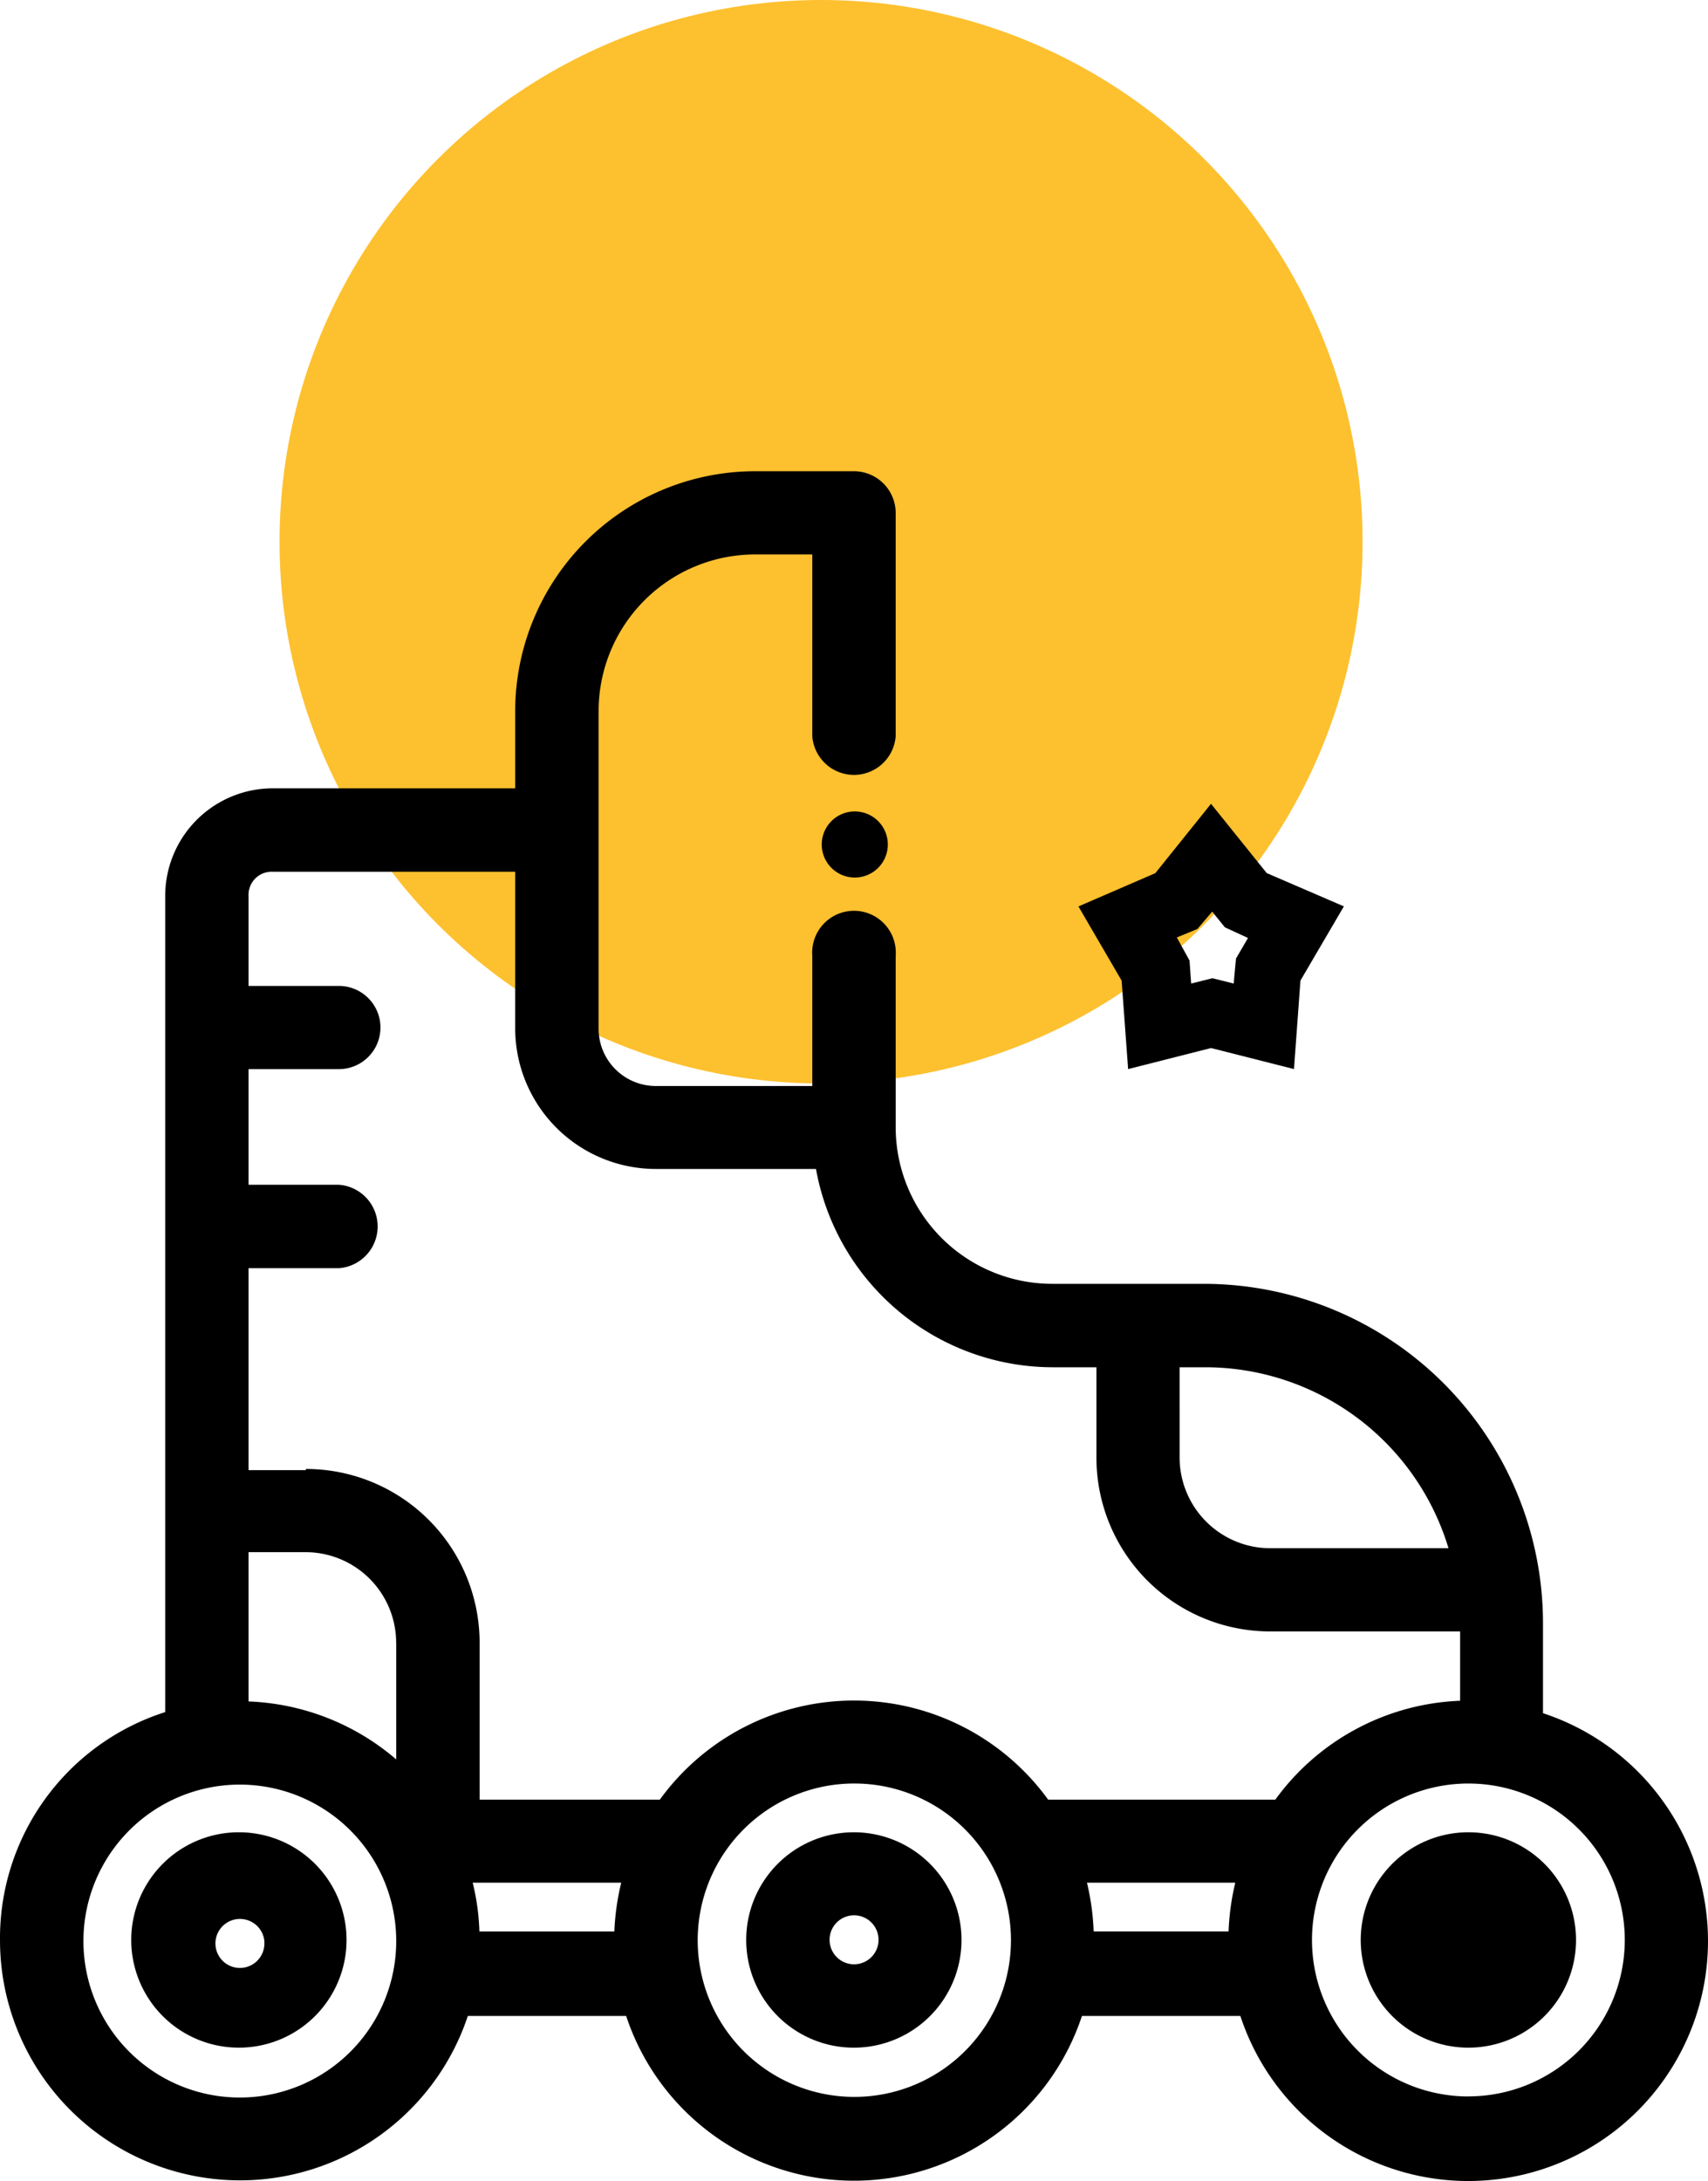
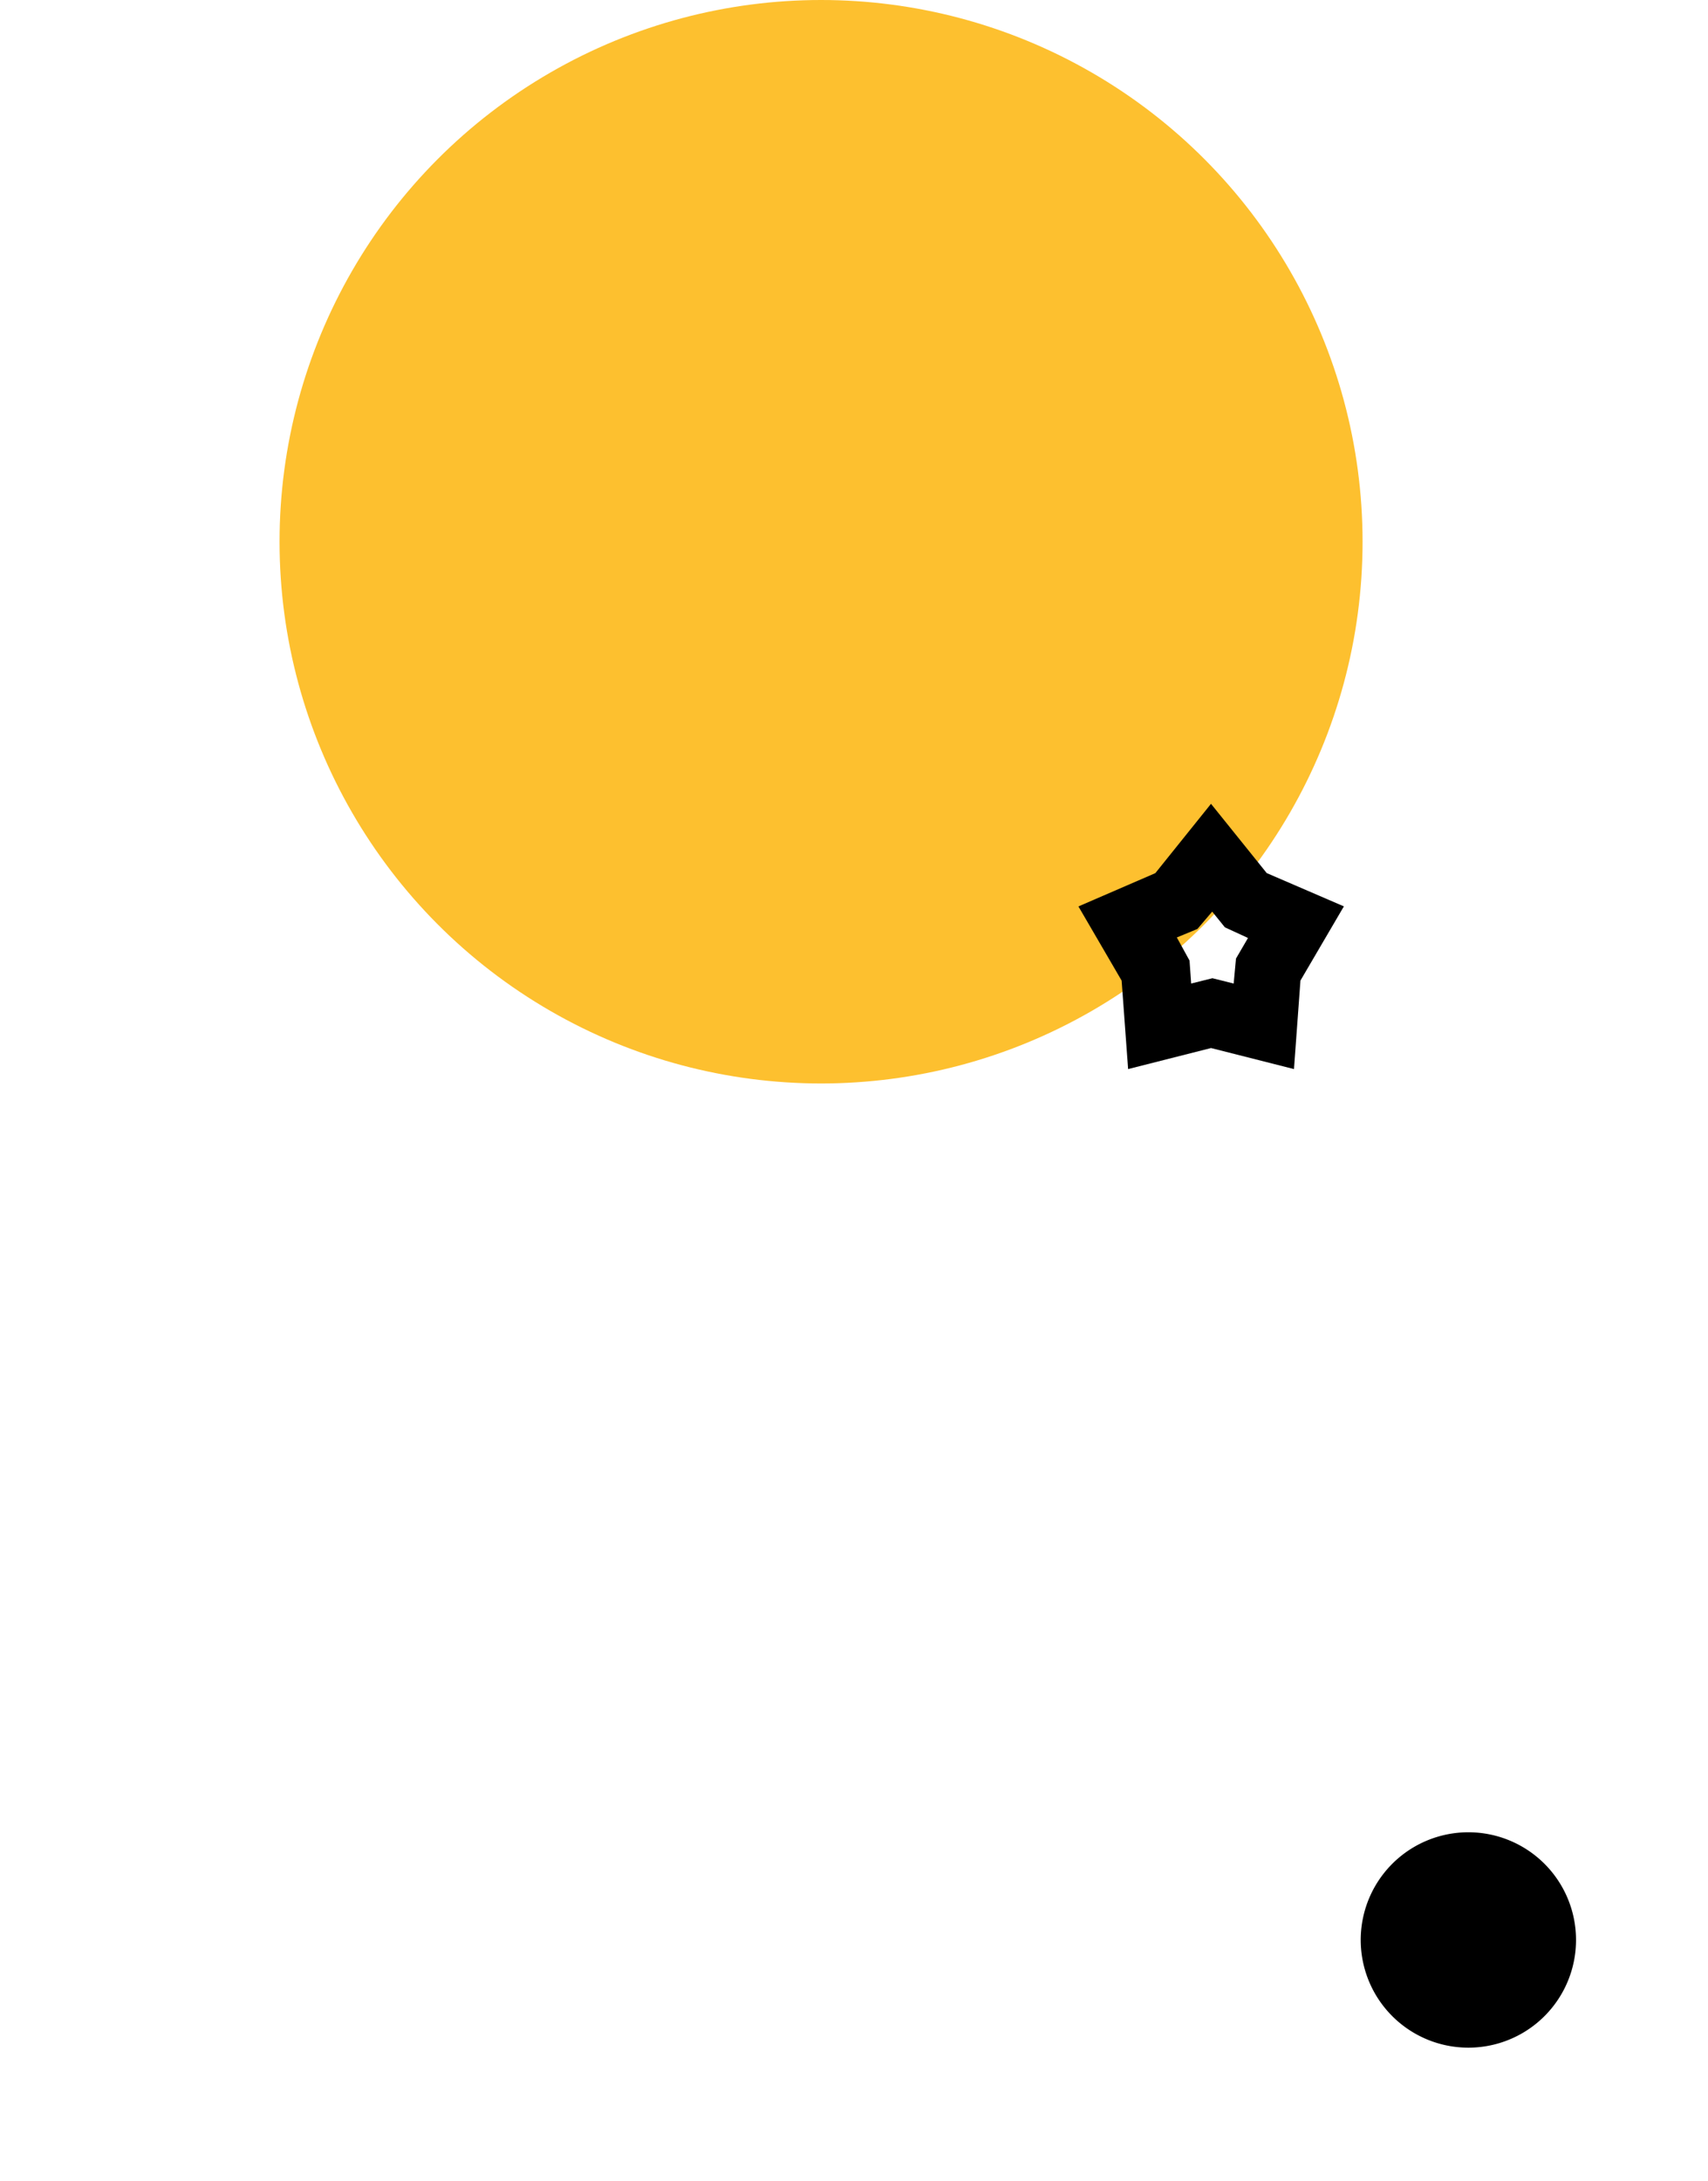
<svg xmlns="http://www.w3.org/2000/svg" width="124.39" height="158.777" viewBox="0 0 124.39 158.777">
  <defs>
    <style>.a{fill:#fdc02f;}</style>
  </defs>
  <g transform="translate(0 0)">
    <ellipse class="a" cx="39.437" cy="39.437" rx="39.437" ry="39.437" transform="translate(20.359)" />
-     <path d="M112.372,110.731v-6.494A24.715,24.715,0,0,0,87.69,79.555H76.62a11.407,11.407,0,0,1-11.39-11.39v-12.5a3.045,3.045,0,1,0-6.074,0v9.489H47.766a4.172,4.172,0,0,1-4.172-4.172V37.864a11.407,11.407,0,0,1,11.39-11.407h4.172V39.681a3.045,3.045,0,0,0,6.074,0V23.428A3.045,3.045,0,0,0,62.251,20.4H54.983A17.481,17.481,0,0,0,37.519,37.864v5.619H19.87a7.84,7.84,0,0,0-7.84,7.84v59.408A17.279,17.279,0,0,0,0,127.4a17.481,17.481,0,0,0,34.07,5.451H45.6a17.481,17.481,0,0,0,33.195,0H90.332a17.464,17.464,0,1,0,22.04-22.04Zm-22.41,12.417a18.037,18.037,0,0,0-.488,3.55H79.648a18.036,18.036,0,0,0-.488-3.55Zm-27.71-7.218a11.407,11.407,0,1,1-8.112,3.353,11.39,11.39,0,0,1,8.112-3.353ZM28.855,127.4a11.39,11.39,0,1,1-11.39-11.39,11.39,11.39,0,0,1,11.39,11.39Zm0-21.636v8.412A17.5,17.5,0,0,0,18.1,109.957V99.089h4.172a6.6,6.6,0,0,1,6.578,6.6ZM22.276,93.116H18.1v-14.7h6.578a3.045,3.045,0,0,0,0-6.074H18.1V63.925h6.578a3.028,3.028,0,1,0,0-6.057H18.1V51.324a1.682,1.682,0,0,1,1.767-1.767H37.519v11.39A10.246,10.246,0,0,0,47.766,71.193H59.425A17.548,17.548,0,0,0,76.62,85.629h3.23v6.578a12.652,12.652,0,0,0,12.686,12.652h13.8v5.047a17.464,17.464,0,0,0-13.46,7.2H76.334a17.464,17.464,0,0,0-28.282,0H34.928V105.684A12.652,12.652,0,0,0,22.276,93.032Zm84.644,45.595A11.39,11.39,0,1,1,118.328,127.4a11.39,11.39,0,0,1-11.407,11.306Zm-21.014-46.5V85.629H87.69a18.507,18.507,0,0,1,17.8,13.174H92.536a6.612,6.612,0,0,1-6.629-6.6Zm-40.665,30.94a18.053,18.053,0,0,0-.5,3.55H34.912a16.824,16.824,0,0,0-.488-3.55Z" transform="translate(0.001 13.905)" />
-     <path d="M13.587,79.29a7.84,7.84,0,1,0,5.53,2.35,7.84,7.84,0,0,0-5.53-2.35Zm1.783,7.924A1.783,1.783,0,1,1,13.6,85.6a1.783,1.783,0,0,1,1.775,1.61Z" transform="translate(3.878 54.095)" />
    <path d="M66.723,79.29a7.84,7.84,0,1,0,5.585,2.32,7.84,7.84,0,0,0-5.585-2.32Zm0,9.624a1.693,1.693,0,1,0,0-.017Z" transform="translate(40.198 54.095)" />
-     <path d="M40.208,94.97A7.84,7.84,0,1,0,32.3,87.214,7.84,7.84,0,0,0,40.208,94.97Zm-1.834-7.756A1.783,1.783,0,1,1,40.208,88.9,1.783,1.783,0,0,1,38.374,87.214Z" transform="translate(22.045 54.095)" />
-     <path d="M37.976,35.12a2.406,2.406,0,1,0,2.406,2.406A2.406,2.406,0,0,0,37.976,35.12Z" transform="translate(24.276 23.951)" />
    <path d="M50.3,54.1l6.04-1.531,6.04,1.531.471-6.444,3.163-5.4-5.619-2.423L56.337,34.79l-4.055,5.047-5.6,2.423,3.146,5.4Zm5.047-10.2,1.077-1.262.925,1.144,1.682.774-.875,1.5-.168,1.817-1.548-.387-1.548.387L54.773,46.2l-.925-1.682Z" transform="translate(31.858 23.726)" />
  </g>
</svg>